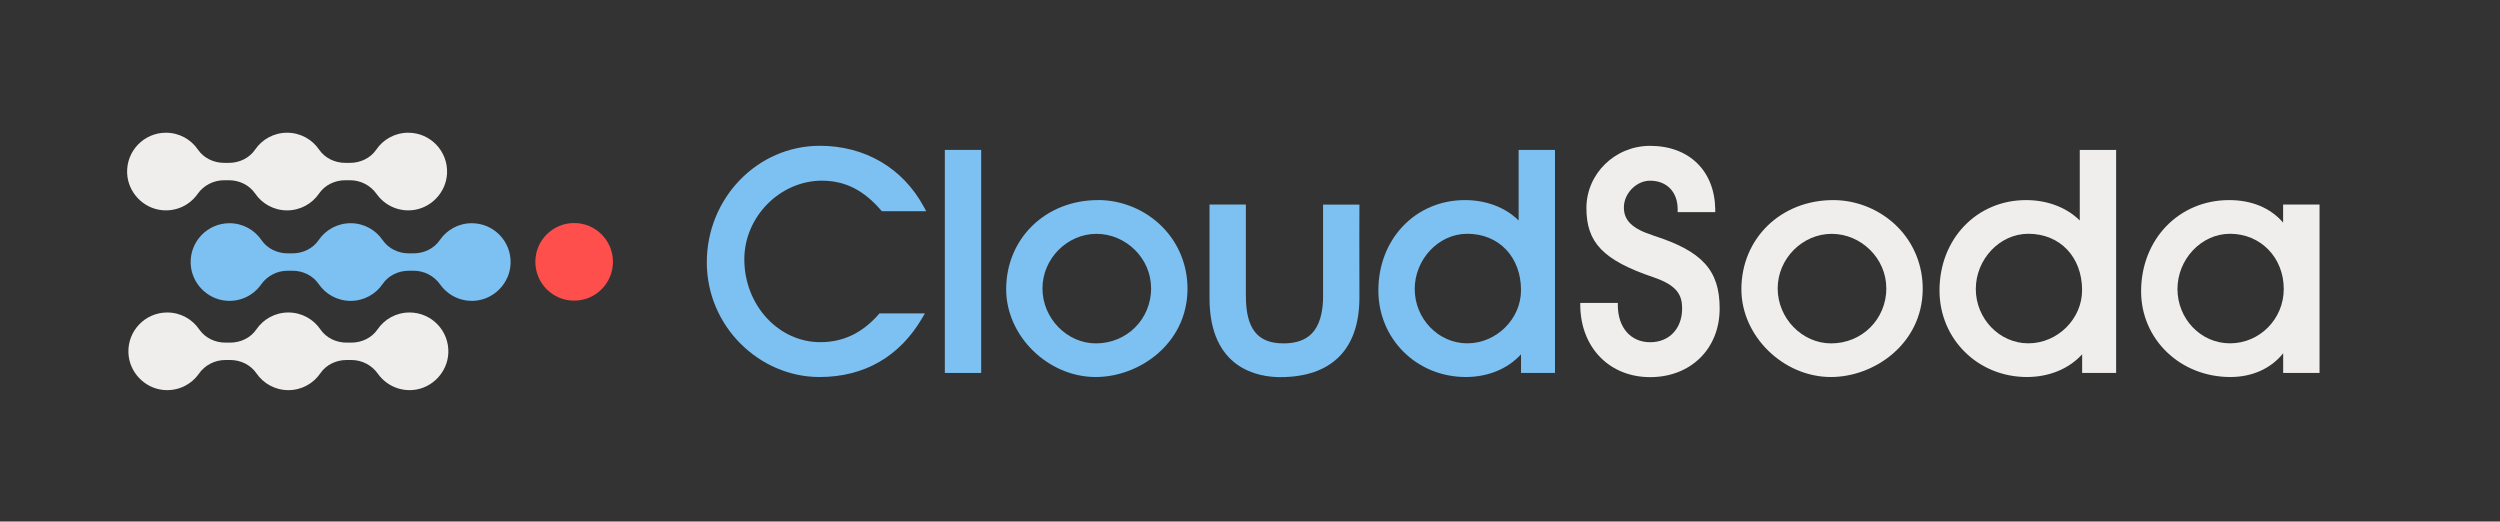
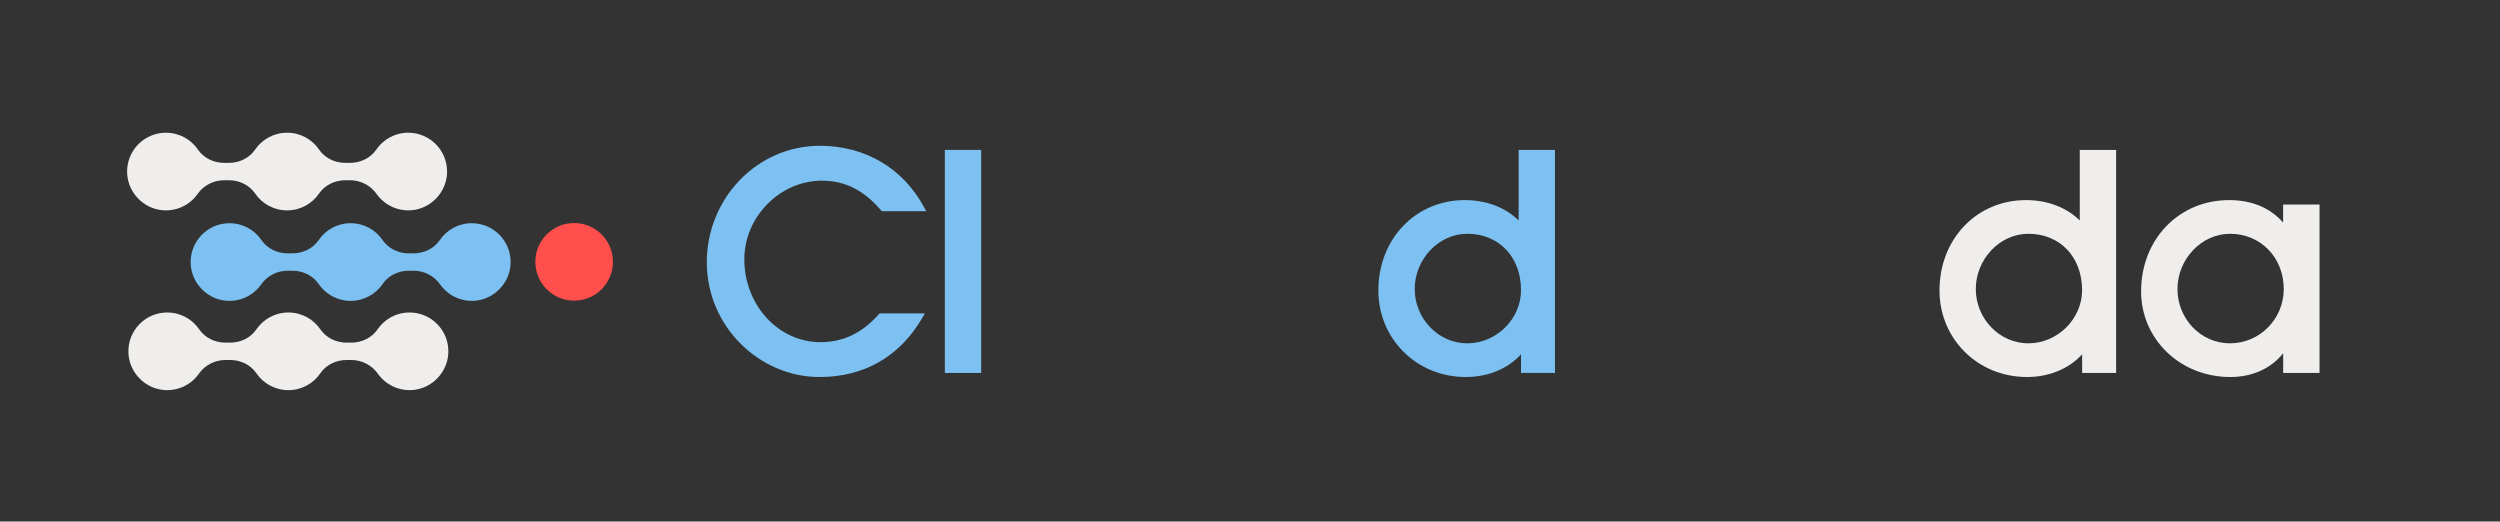
<svg xmlns="http://www.w3.org/2000/svg" id="Layer_1" viewBox="0 0 430.42 89.79">
  <rect x="0" y="0" width="430.42" height="89.79" fill="#333333" stroke="none" />
  <defs>
    <style>.cls-1{fill:#fe4f4c;}.cls-2{fill:#7cc1f1;}.cls-3{fill:#efeeec;}</style>
  </defs>
  <path class="cls-2" d="M141.54,31.11c3.93,0,7.15,1.62,10.13,5.08l.15.17h7.64l-.4-.74c-3.61-6.69-10.14-10.52-17.92-10.52-10.73,0-19.45,9-19.45,20.06s9.07,19.75,19.4,19.75c7.71,0,13.83-3.53,17.71-10.2l.44-.75h-7.82l-.15.17c-2.84,3.22-6.12,4.78-10.03,4.78-7.22,0-13.09-6.4-13.09-14.26,0-7.34,6.14-13.55,13.4-13.55Z" />
  <rect class="cls-2" x="162.67" y="25.81" width="6.26" height="38.4" />
-   <path class="cls-2" d="M189.04,34.45c-9.01,0-15.81,6.6-15.81,15.36,0,8.05,7.2,15.1,15.41,15.1,7.51,0,15.69-5.73,15.81-15,.05-4.12-1.49-7.97-4.32-10.84-2.91-2.94-6.95-4.63-11.09-4.63ZM198.19,49.61c0,5.33-4.18,9.51-9.51,9.51-4.99,0-9.2-4.33-9.2-9.46s4.26-9.4,9.3-9.4,9.4,4.2,9.4,9.35Z" />
-   <path class="cls-2" d="M227.8,50.82c.01,3.06-.65,5.29-1.98,6.63-1.11,1.12-2.7,1.67-4.85,1.67-4.48,0-6.47-2.53-6.47-8.19v-15.71h-6.26v16.12c0,12.26,8.51,13.59,12.17,13.59,4.41,0,7.83-1.19,10.16-3.53,2.33-2.35,3.5-5.82,3.48-10.32-.04-6.58,0-15.26,0-15.35v-.5s-6.26,0-6.26,0v15.61Z" />
  <path class="cls-2" d="M261.46,37.96c-2.26-2.24-5.56-3.51-9.25-3.51-8.5,0-14.9,6.69-14.9,15.56,0,8.36,6.61,14.9,15.05,14.9,3.83,0,7.23-1.41,9.51-3.91v3.21h5.85V25.81h-6.26v12.15ZM261.87,49.96c0,4.96-4.24,9.15-9.25,9.15s-9.05-4.28-9.05-9.35,4.06-9.51,9.05-9.51c5.45,0,9.25,3.99,9.25,9.71Z" />
-   <path class="cls-3" d="M284.64,40.54c-3.59-1.15-5.06-2.55-5.06-4.83,0-2.41,2.15-4.6,4.5-4.6,2.89,0,4.76,1.93,4.76,4.91v.5h6.47v-.51c-.11-6.62-4.51-10.9-11.22-10.9-6.04,0-10.96,4.8-10.96,10.71s2.82,8.97,11.61,11.94c4.05,1.39,4.87,3.07,4.87,5.34,0,3.48-2.22,5.82-5.51,5.82s-5.52-2.46-5.56-6.28v-.49h-6.47v.51c.11,7.22,5.05,12.27,12.03,12.27s11.97-4.86,11.97-11.82c0-6.58-2.99-9.87-11.41-12.55Z" />
-   <path class="cls-3" d="M315.62,34.45c-9.01,0-15.81,6.6-15.81,15.36,0,8.05,7.2,15.1,15.41,15.1,7.51,0,15.69-5.73,15.81-15,.05-4.12-1.49-7.97-4.32-10.83-2.91-2.94-6.95-4.63-11.09-4.63ZM324.77,49.61c0,5.33-4.18,9.51-9.51,9.51-4.99,0-9.2-4.33-9.2-9.46s4.26-9.4,9.3-9.4,9.4,4.2,9.4,9.35Z" />
  <path class="cls-3" d="M358.07,37.96c-2.26-2.24-5.56-3.51-9.25-3.51-8.5,0-14.9,6.69-14.9,15.56,0,8.36,6.61,14.9,15.05,14.9,3.83,0,7.23-1.41,9.51-3.91v3.21h5.85V25.81h-6.26v12.15ZM358.47,49.96c0,4.96-4.24,9.15-9.25,9.15s-9.05-4.28-9.05-9.35,4.06-9.51,9.05-9.51c5.45,0,9.25,3.99,9.25,9.71Z" />
  <path class="cls-3" d="M393.08,35.21v3.11c-2.2-2.53-5.39-3.87-9.3-3.87-8.64,0-15.15,6.75-15.15,15.71,0,8.27,6.75,14.75,15.36,14.75,3.78,0,7.02-1.47,9.1-4.09v3.39h6.26v-29h-6.26ZM393.19,49.76c0,5.16-4.15,9.35-9.25,9.35s-9.05-4.28-9.05-9.35,4.06-9.51,9.05-9.51c5.27,0,9.25,4.09,9.25,9.51Z" />
  <path class="cls-3" d="M28.16,67.14c2.51.23,4.77-.93,6.09-2.81,1.04-1.48,2.75-2.35,4.56-2.35h.82c1.78,0,3.5.81,4.51,2.28,1.2,1.76,3.22,2.91,5.51,2.91s4.31-1.15,5.51-2.91c1-1.47,2.73-2.28,4.51-2.28h.82c1.81,0,3.51.87,4.56,2.35,1.32,1.87,3.58,3.04,6.09,2.81,3.29-.3,5.92-3.08,6.05-6.38.15-3.82-2.9-6.96-6.68-6.96-2.29,0-4.31,1.15-5.51,2.91-1,1.47-2.73,2.28-4.51,2.28h-.82c-1.78,0-3.5-.81-4.51-2.28-1.2-1.76-3.22-2.91-5.51-2.91s-4.31,1.15-5.51,2.91c-1,1.47-2.73,2.28-4.51,2.28h-.82c-1.78,0-3.5-.81-4.51-2.28-1.2-1.76-3.22-2.91-5.51-2.91-3.78,0-6.83,3.14-6.68,6.96.13,3.3,2.76,6.08,6.05,6.38Z" />
  <path class="cls-2" d="M38.88,51.77c2.51.23,4.77-.93,6.09-2.81,1.04-1.48,2.75-2.35,4.56-2.35h.82c1.78,0,3.5.81,4.51,2.28,1.2,1.76,3.22,2.91,5.51,2.91s4.31-1.15,5.51-2.91c1-1.47,2.73-2.28,4.51-2.28h.82c1.81,0,3.51.87,4.56,2.35,1.32,1.87,3.58,3.04,6.09,2.81,3.29-.3,5.92-3.08,6.05-6.38.15-3.82-2.9-6.96-6.68-6.96-2.29,0-4.31,1.15-5.51,2.91-1,1.47-2.73,2.28-4.51,2.28h-.82c-1.78,0-3.5-.81-4.51-2.28-1.2-1.76-3.22-2.91-5.51-2.91s-4.31,1.15-5.51,2.91c-1,1.47-2.73,2.28-4.51,2.28h-.82c-1.78,0-3.5-.81-4.51-2.28-1.2-1.76-3.22-2.91-5.51-2.91-3.78,0-6.83,3.14-6.68,6.96.13,3.3,2.76,6.08,6.05,6.38Z" />
  <path class="cls-3" d="M27.94,36.19c2.51.23,4.77-.93,6.09-2.81,1.04-1.48,2.75-2.35,4.56-2.35h.82c1.78,0,3.5.81,4.51,2.28,1.2,1.76,3.22,2.91,5.51,2.91s4.31-1.15,5.51-2.91c1-1.47,2.73-2.28,4.51-2.28h.82c1.81,0,3.51.87,4.56,2.35,1.32,1.87,3.58,3.04,6.09,2.81,3.29-.3,5.92-3.08,6.05-6.38.15-3.82-2.9-6.96-6.68-6.96-2.29,0-4.31,1.15-5.51,2.91-1,1.47-2.73,2.28-4.51,2.28h-.82c-1.78,0-3.5-.81-4.51-2.28-1.2-1.76-3.22-2.91-5.51-2.91s-4.31,1.15-5.51,2.91c-1,1.47-2.73,2.28-4.51,2.28h-.82c-1.78,0-3.5-.81-4.51-2.28-1.2-1.76-3.22-2.91-5.51-2.91-3.78,0-6.83,3.14-6.68,6.96.13,3.3,2.76,6.08,6.05,6.38Z" />
  <circle class="cls-1" cx="98.85" cy="45.08" r="6.68" />
</svg>